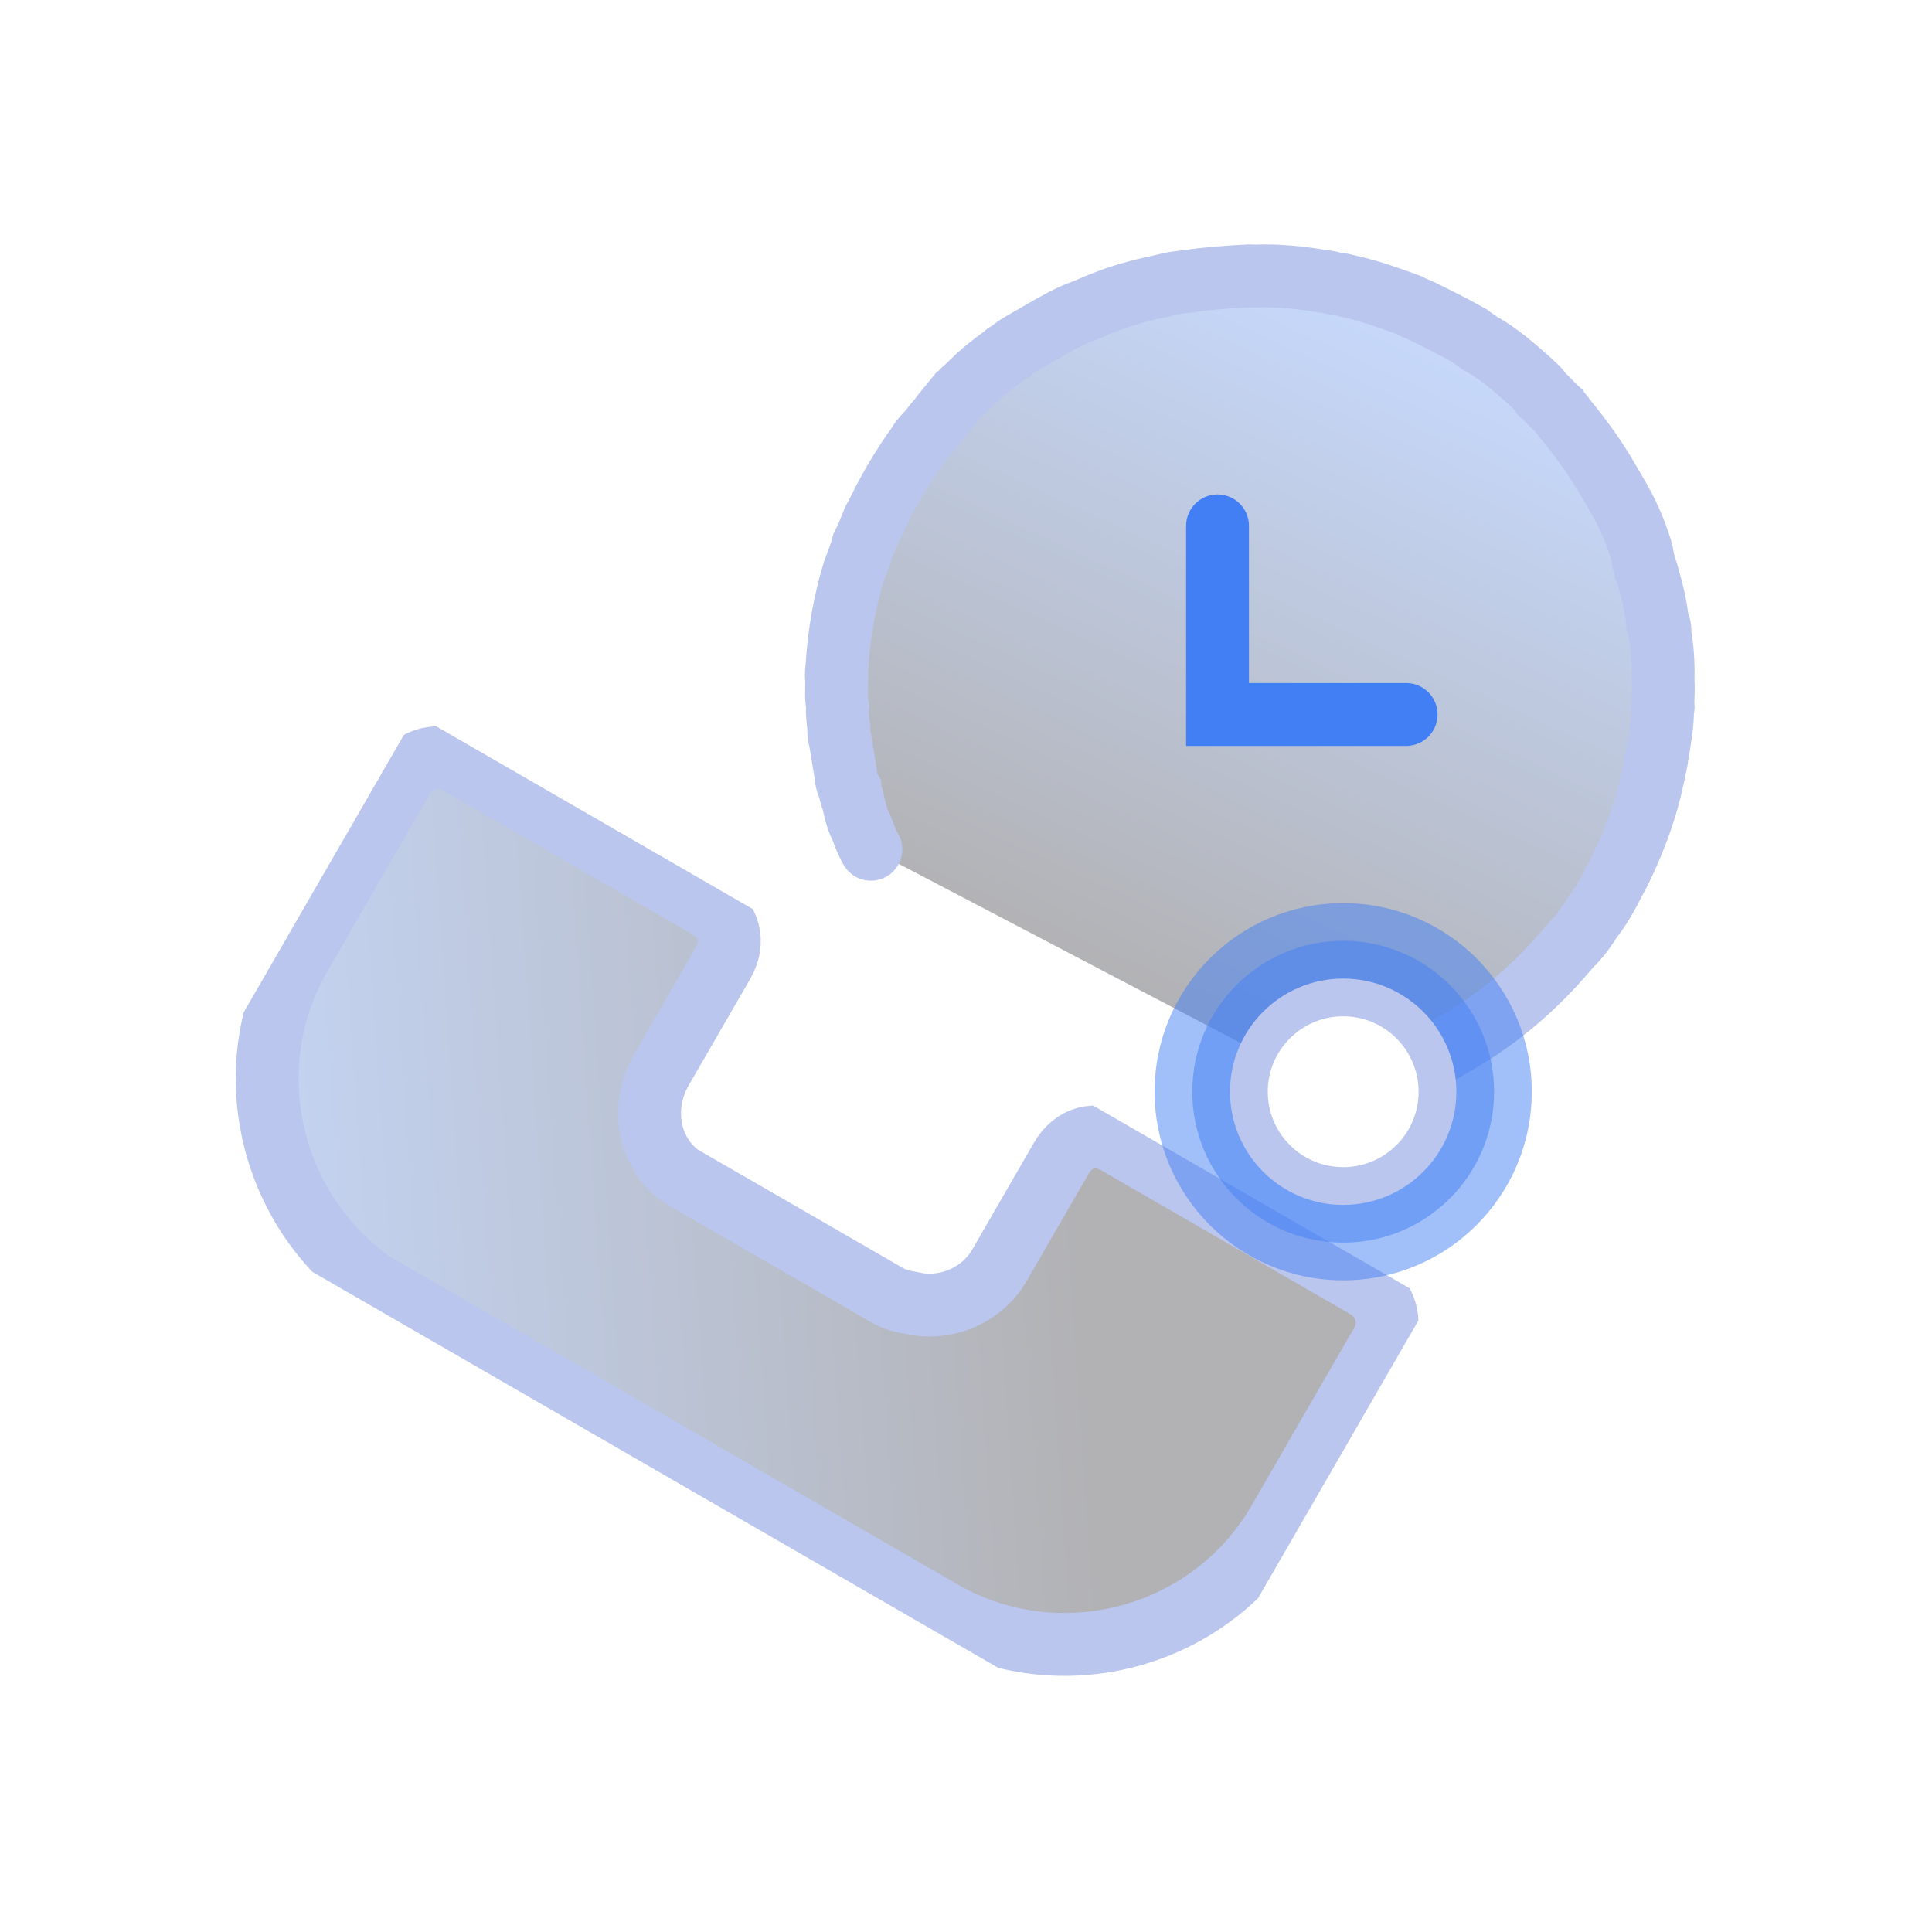
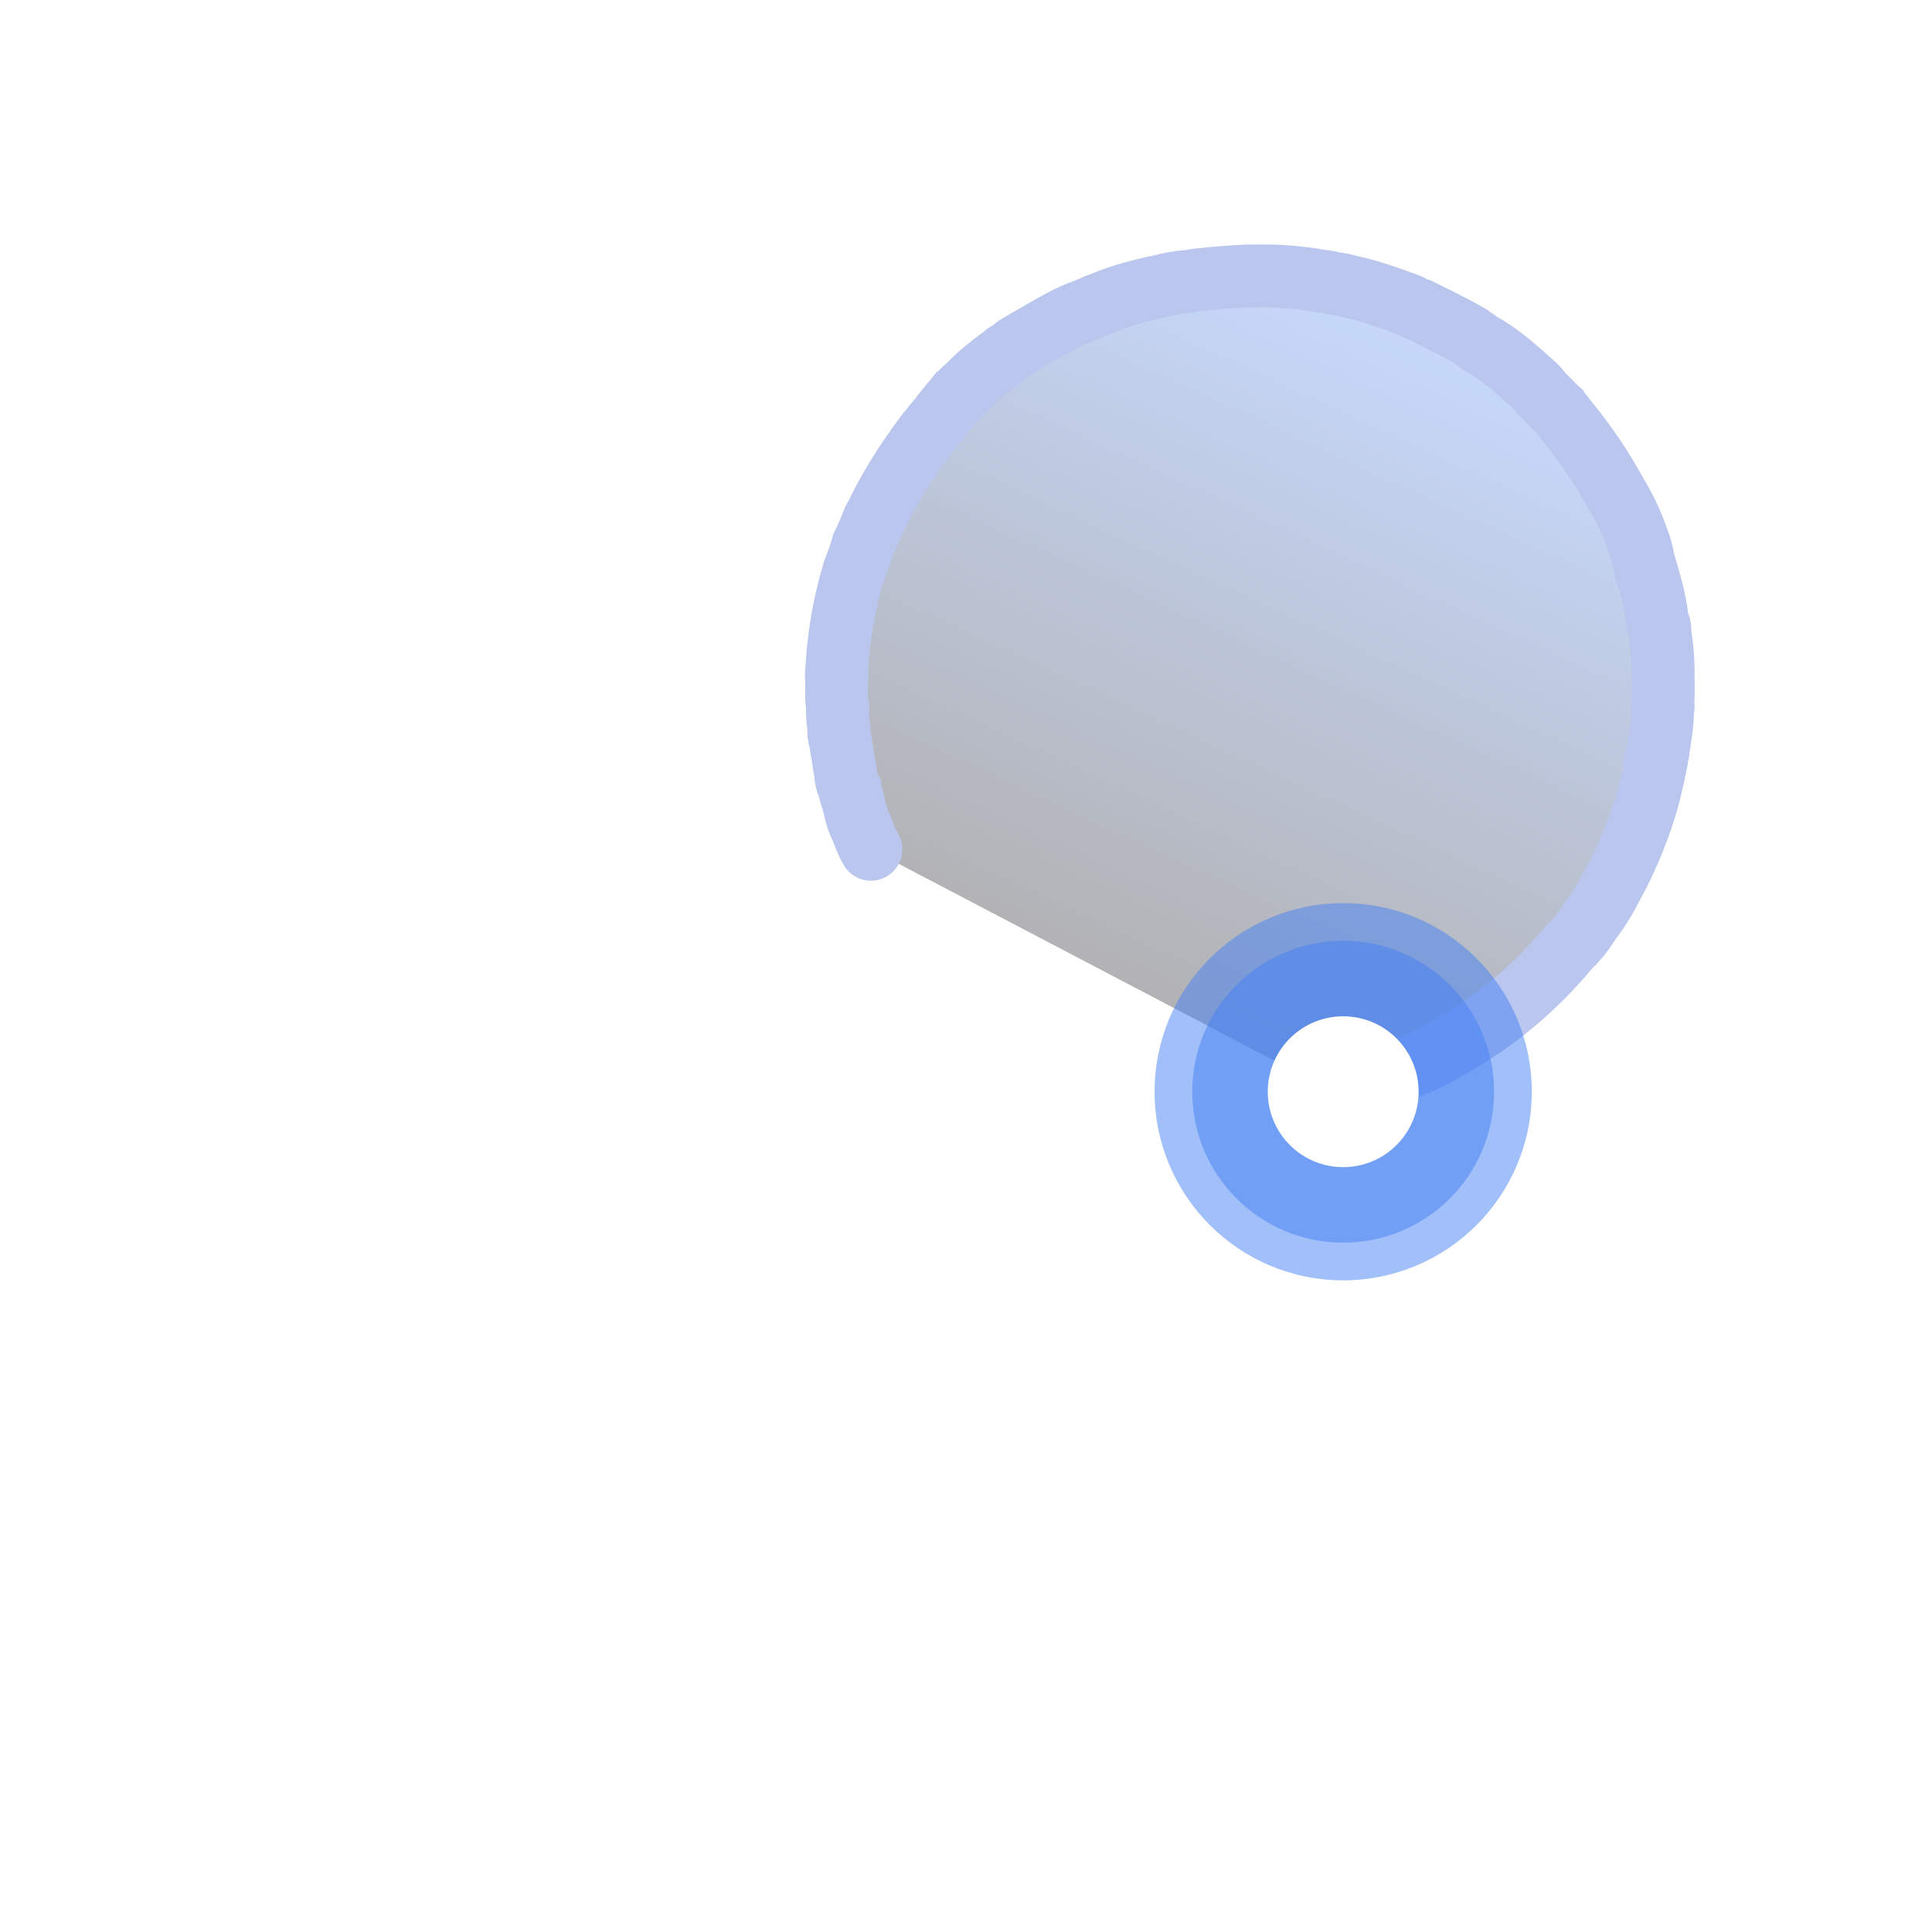
<svg xmlns="http://www.w3.org/2000/svg" width="26" height="26" viewBox="0 0 26 26" fill="none">
  <g clip-path="url(#clip0_42_5428)">
-     <path opacity="0.3" d="M12.378 17.556C12.207 17.521 12.084 17.514 11.94 17.431L10.12 16.38C10.12 16.38 9.593 16.076 9.161 15.827C8.71 15.502 8.624 14.877 8.9 14.398L9.73 12.961C9.896 12.674 9.815 12.372 9.527 12.206L6.174 10.27C5.935 10.132 5.585 10.185 5.419 10.472L4.036 12.867C3.179 14.352 3.609 16.262 5.011 17.263C5.394 17.484 5.634 17.622 5.634 17.622L12.675 21.688C14.256 22.6 16.296 22.054 17.209 20.473L18.592 18.078C18.758 17.79 18.629 17.46 18.389 17.322L15.036 15.386C14.749 15.22 14.447 15.301 14.281 15.589L13.451 17.026C13.23 17.409 12.797 17.606 12.378 17.556Z" fill="url(#paint0_linear_42_5428)" />
    <path d="M12.378 17.556C12.207 17.521 12.084 17.514 11.94 17.431L10.12 16.38C10.12 16.38 9.593 16.076 9.161 15.827C8.71 15.502 8.624 14.877 8.9 14.398L9.73 12.961C9.896 12.674 9.815 12.372 9.527 12.206L6.174 10.27C5.935 10.132 5.585 10.185 5.419 10.472L4.036 12.867C3.179 14.352 3.609 16.262 5.011 17.263C5.394 17.484 5.634 17.622 5.634 17.622L12.675 21.688C14.256 22.6 16.296 22.054 17.209 20.473L18.592 18.078C18.758 17.79 18.629 17.46 18.389 17.322L15.036 15.386C14.749 15.22 14.447 15.301 14.281 15.589L13.451 17.026C13.23 17.409 12.797 17.606 12.378 17.556Z" stroke="#BAC6EE" stroke-width="0.846" stroke-miterlimit="10" stroke-linecap="round" />
  </g>
  <path d="M17.92 14.677C18.333 14.603 18.726 14.458 19.125 14.29C19.242 14.242 19.336 14.188 19.429 14.135C19.491 14.099 19.553 14.063 19.599 14.036C20.174 13.704 20.67 13.274 21.076 12.793C21.113 12.751 21.151 12.709 21.189 12.666C21.189 12.666 21.189 12.666 21.204 12.657C21.28 12.573 21.346 12.473 21.412 12.373C21.532 12.221 21.634 12.039 21.72 11.866C21.742 11.832 21.749 11.808 21.771 11.775C21.972 11.371 22.14 10.945 22.235 10.499C22.255 10.426 22.266 10.338 22.286 10.264C22.292 10.24 22.299 10.216 22.29 10.2C22.297 10.176 22.303 10.152 22.31 10.127C22.338 9.926 22.376 9.739 22.373 9.556L22.38 9.531C22.38 9.531 22.387 9.507 22.378 9.492C22.38 9.388 22.388 9.259 22.381 9.14C22.386 8.932 22.374 8.733 22.338 8.527C22.343 8.463 22.331 8.408 22.305 8.362C22.284 8.147 22.233 7.951 22.173 7.739C22.155 7.708 22.162 7.683 22.144 7.653C22.141 7.613 22.115 7.566 22.112 7.527C22.099 7.432 22.07 7.346 22.032 7.244C21.974 7.072 21.883 6.878 21.785 6.708C21.758 6.662 21.731 6.616 21.705 6.569C21.687 6.539 21.66 6.492 21.642 6.461C21.473 6.168 21.273 5.893 21.066 5.643C21.039 5.596 20.997 5.559 20.979 5.528C20.895 5.454 20.826 5.37 20.741 5.295C20.697 5.218 20.63 5.175 20.579 5.122C20.368 4.935 20.157 4.749 19.917 4.62C19.875 4.583 19.817 4.554 19.774 4.517C19.559 4.395 19.328 4.281 19.097 4.168C19.048 4.155 19.015 4.133 18.957 4.105C18.695 4.009 18.433 3.914 18.173 3.858C18.1 3.839 18.051 3.826 17.962 3.815C17.913 3.803 17.864 3.79 17.8 3.786C17.5 3.733 17.194 3.704 16.89 3.715C16.826 3.711 16.786 3.713 16.706 3.718C16.466 3.733 16.226 3.748 15.98 3.788C15.86 3.795 15.749 3.818 15.623 3.85C15.345 3.907 15.077 3.98 14.826 4.084C14.74 4.113 14.662 4.158 14.576 4.187C14.387 4.255 14.216 4.354 14.046 4.452C13.952 4.506 13.859 4.56 13.751 4.622C13.704 4.649 13.642 4.685 13.604 4.728C13.573 4.745 13.558 4.754 13.542 4.763C13.473 4.824 13.396 4.868 13.327 4.929C13.212 5.016 13.105 5.118 13.015 5.212C12.968 5.239 12.924 5.305 12.893 5.323C12.795 5.441 12.698 5.559 12.616 5.668C12.563 5.72 12.534 5.777 12.481 5.829C12.443 5.871 12.39 5.922 12.361 5.98C12.131 6.298 11.934 6.638 11.777 6.975C11.761 6.984 11.755 7.009 11.755 7.009C11.713 7.115 11.671 7.222 11.613 7.337C11.58 7.459 11.538 7.566 11.489 7.696C11.368 8.096 11.289 8.532 11.265 8.957C11.261 9.021 11.248 9.07 11.259 9.125C11.268 9.14 11.252 9.149 11.261 9.165C11.259 9.269 11.25 9.397 11.273 9.508C11.262 9.596 11.275 9.691 11.289 9.786C11.284 9.851 11.287 9.89 11.307 9.961C11.332 10.111 11.356 10.262 11.381 10.412C11.385 10.491 11.405 10.562 11.441 10.624C11.443 10.664 11.446 10.703 11.472 10.75C11.484 10.805 11.504 10.876 11.515 10.931C11.535 11.001 11.555 11.072 11.591 11.134C11.629 11.235 11.666 11.337 11.72 11.429" fill="url(#paint1_linear_42_5428)" fill-opacity="0.3" />
-   <path d="M17.92 14.677C18.333 14.603 18.726 14.458 19.125 14.29C19.242 14.242 19.336 14.188 19.429 14.135C19.491 14.099 19.553 14.063 19.599 14.036C20.174 13.704 20.67 13.274 21.076 12.793C21.113 12.751 21.151 12.709 21.189 12.666C21.189 12.666 21.189 12.666 21.204 12.657C21.28 12.573 21.346 12.473 21.412 12.373C21.532 12.221 21.634 12.039 21.72 11.866C21.742 11.832 21.749 11.808 21.771 11.775C21.972 11.371 22.14 10.945 22.235 10.499C22.255 10.426 22.266 10.338 22.286 10.264C22.292 10.24 22.299 10.216 22.29 10.2C22.297 10.176 22.303 10.152 22.31 10.127C22.338 9.926 22.376 9.739 22.373 9.556L22.38 9.531C22.38 9.531 22.387 9.507 22.378 9.492C22.38 9.388 22.388 9.259 22.381 9.14C22.386 8.932 22.374 8.733 22.338 8.527C22.343 8.463 22.331 8.408 22.305 8.362C22.284 8.147 22.233 7.951 22.173 7.739C22.155 7.708 22.162 7.683 22.144 7.653C22.141 7.613 22.115 7.566 22.112 7.527C22.099 7.432 22.07 7.346 22.032 7.244C21.974 7.072 21.883 6.878 21.785 6.708C21.758 6.662 21.731 6.616 21.705 6.569C21.687 6.539 21.66 6.492 21.642 6.461C21.473 6.168 21.273 5.893 21.066 5.643C21.039 5.596 20.997 5.559 20.979 5.528C20.895 5.454 20.826 5.37 20.741 5.295C20.697 5.218 20.63 5.175 20.579 5.122C20.368 4.935 20.157 4.749 19.917 4.62C19.875 4.583 19.817 4.554 19.774 4.517C19.559 4.395 19.328 4.281 19.097 4.168C19.048 4.155 19.015 4.133 18.957 4.105C18.695 4.009 18.433 3.914 18.173 3.858C18.1 3.839 18.051 3.826 17.962 3.815C17.913 3.803 17.864 3.79 17.8 3.786C17.5 3.733 17.194 3.704 16.89 3.715C16.826 3.711 16.786 3.713 16.706 3.718C16.466 3.733 16.226 3.748 15.98 3.788C15.86 3.795 15.749 3.818 15.623 3.85C15.345 3.907 15.077 3.98 14.826 4.084C14.74 4.113 14.662 4.158 14.576 4.187C14.387 4.255 14.216 4.354 14.046 4.452C13.952 4.506 13.859 4.56 13.751 4.622C13.704 4.649 13.642 4.685 13.604 4.728C13.573 4.745 13.558 4.754 13.542 4.763C13.473 4.824 13.396 4.868 13.327 4.929C13.212 5.016 13.105 5.118 13.015 5.212C12.968 5.239 12.924 5.305 12.893 5.323C12.795 5.441 12.698 5.559 12.616 5.668C12.563 5.72 12.534 5.777 12.481 5.829C12.443 5.871 12.39 5.922 12.361 5.98C12.131 6.298 11.934 6.638 11.777 6.975C11.761 6.984 11.755 7.009 11.755 7.009C11.713 7.115 11.671 7.222 11.613 7.337C11.58 7.459 11.538 7.566 11.489 7.696C11.368 8.096 11.289 8.532 11.265 8.957C11.261 9.021 11.248 9.07 11.259 9.125C11.268 9.14 11.252 9.149 11.261 9.165C11.259 9.269 11.25 9.397 11.273 9.508C11.262 9.596 11.275 9.691 11.289 9.786C11.284 9.851 11.287 9.89 11.307 9.961C11.332 10.111 11.356 10.262 11.381 10.412C11.385 10.491 11.405 10.562 11.441 10.624C11.443 10.664 11.446 10.703 11.472 10.75C11.484 10.805 11.504 10.876 11.515 10.931C11.535 11.001 11.555 11.072 11.591 11.134C11.629 11.235 11.666 11.337 11.72 11.429" stroke="#BAC6EE" stroke-width="0.846" stroke-miterlimit="10" stroke-linecap="round" />
-   <path d="M16.385 7.077V9.615H18.923" stroke="#437FF4" stroke-width="0.846" stroke-linecap="round" />
+   <path d="M17.92 14.677C18.333 14.603 18.726 14.458 19.125 14.29C19.242 14.242 19.336 14.188 19.429 14.135C19.491 14.099 19.553 14.063 19.599 14.036C20.174 13.704 20.67 13.274 21.076 12.793C21.113 12.751 21.151 12.709 21.189 12.666C21.189 12.666 21.189 12.666 21.204 12.657C21.28 12.573 21.346 12.473 21.412 12.373C21.532 12.221 21.634 12.039 21.72 11.866C21.742 11.832 21.749 11.808 21.771 11.775C21.972 11.371 22.14 10.945 22.235 10.499C22.255 10.426 22.266 10.338 22.286 10.264C22.292 10.24 22.299 10.216 22.29 10.2C22.297 10.176 22.303 10.152 22.31 10.127C22.338 9.926 22.376 9.739 22.373 9.556L22.38 9.531C22.38 9.531 22.387 9.507 22.378 9.492C22.38 9.388 22.388 9.259 22.381 9.14C22.386 8.932 22.374 8.733 22.338 8.527C22.343 8.463 22.331 8.408 22.305 8.362C22.284 8.147 22.233 7.951 22.173 7.739C22.155 7.708 22.162 7.683 22.144 7.653C22.141 7.613 22.115 7.566 22.112 7.527C22.099 7.432 22.07 7.346 22.032 7.244C21.974 7.072 21.883 6.878 21.785 6.708C21.758 6.662 21.731 6.616 21.705 6.569C21.687 6.539 21.66 6.492 21.642 6.461C21.473 6.168 21.273 5.893 21.066 5.643C21.039 5.596 20.997 5.559 20.979 5.528C20.895 5.454 20.826 5.37 20.741 5.295C20.697 5.218 20.63 5.175 20.579 5.122C20.368 4.935 20.157 4.749 19.917 4.62C19.875 4.583 19.817 4.554 19.774 4.517C19.559 4.395 19.328 4.281 19.097 4.168C19.048 4.155 19.015 4.133 18.957 4.105C18.695 4.009 18.433 3.914 18.173 3.858C18.1 3.839 18.051 3.826 17.962 3.815C17.913 3.803 17.864 3.79 17.8 3.786C17.5 3.733 17.194 3.704 16.89 3.715C16.826 3.711 16.786 3.713 16.706 3.718C16.466 3.733 16.226 3.748 15.98 3.788C15.86 3.795 15.749 3.818 15.623 3.85C15.345 3.907 15.077 3.98 14.826 4.084C14.74 4.113 14.662 4.158 14.576 4.187C14.387 4.255 14.216 4.354 14.046 4.452C13.952 4.506 13.859 4.56 13.751 4.622C13.704 4.649 13.642 4.685 13.604 4.728C13.573 4.745 13.558 4.754 13.542 4.763C13.473 4.824 13.396 4.868 13.327 4.929C13.212 5.016 13.105 5.118 13.015 5.212C12.968 5.239 12.924 5.305 12.893 5.323C12.795 5.441 12.698 5.559 12.616 5.668C12.563 5.72 12.534 5.777 12.481 5.829C12.131 6.298 11.934 6.638 11.777 6.975C11.761 6.984 11.755 7.009 11.755 7.009C11.713 7.115 11.671 7.222 11.613 7.337C11.58 7.459 11.538 7.566 11.489 7.696C11.368 8.096 11.289 8.532 11.265 8.957C11.261 9.021 11.248 9.07 11.259 9.125C11.268 9.14 11.252 9.149 11.261 9.165C11.259 9.269 11.25 9.397 11.273 9.508C11.262 9.596 11.275 9.691 11.289 9.786C11.284 9.851 11.287 9.89 11.307 9.961C11.332 10.111 11.356 10.262 11.381 10.412C11.385 10.491 11.405 10.562 11.441 10.624C11.443 10.664 11.446 10.703 11.472 10.75C11.484 10.805 11.504 10.876 11.515 10.931C11.535 11.001 11.555 11.072 11.591 11.134C11.629 11.235 11.666 11.337 11.72 11.429" stroke="#BAC6EE" stroke-width="0.846" stroke-miterlimit="10" stroke-linecap="round" />
  <g opacity="0.5" filter="url(#filter0_f_42_5428)">
    <circle cx="18.076" cy="14.692" r="2.538" fill="#437FF4" />
  </g>
  <g opacity="0.5" filter="url(#filter1_f_42_5428)">
    <circle cx="18.076" cy="14.692" r="2.031" fill="#437FF4" />
  </g>
  <g filter="url(#filter2_f_42_5428)">
-     <circle cx="18.076" cy="14.692" r="1.523" fill="#BAC6EE" />
-   </g>
+     </g>
  <g filter="url(#filter3_f_42_5428)">
    <circle cx="18.076" cy="14.692" r="1.015" fill="white" />
  </g>
  <defs>
    <filter id="filter0_f_42_5428" x="11.476" y="8.092" width="13.2" height="13.2" filterUnits="userSpaceOnUse" color-interpolation-filters="sRGB">
      <feFlood flood-opacity="0" result="BackgroundImageFix" />
      <feBlend mode="normal" in="SourceGraphic" in2="BackgroundImageFix" result="shape" />
      <feGaussianBlur stdDeviation="2.031" result="effect1_foregroundBlur_42_5428" />
    </filter>
    <filter id="filter1_f_42_5428" x="11.983" y="8.6" width="12.185" height="12.185" filterUnits="userSpaceOnUse" color-interpolation-filters="sRGB">
      <feFlood flood-opacity="0" result="BackgroundImageFix" />
      <feBlend mode="normal" in="SourceGraphic" in2="BackgroundImageFix" result="shape" />
      <feGaussianBlur stdDeviation="2.031" result="effect1_foregroundBlur_42_5428" />
    </filter>
    <filter id="filter2_f_42_5428" x="14.522" y="11.138" width="7.108" height="7.108" filterUnits="userSpaceOnUse" color-interpolation-filters="sRGB">
      <feFlood flood-opacity="0" result="BackgroundImageFix" />
      <feBlend mode="normal" in="SourceGraphic" in2="BackgroundImageFix" result="shape" />
      <feGaussianBlur stdDeviation="1.015" result="effect1_foregroundBlur_42_5428" />
    </filter>
    <filter id="filter3_f_42_5428" x="16.553" y="13.169" width="3.046" height="3.046" filterUnits="userSpaceOnUse" color-interpolation-filters="sRGB">
      <feFlood flood-opacity="0" result="BackgroundImageFix" />
      <feBlend mode="normal" in="SourceGraphic" in2="BackgroundImageFix" result="shape" />
      <feGaussianBlur stdDeviation="0.254" result="effect1_foregroundBlur_42_5428" />
    </filter>
    <linearGradient id="paint0_linear_42_5428" x1="2" y1="15.115" x2="14.269" y2="14.269" gradientUnits="userSpaceOnUse">
      <stop stop-color="#437FF4" />
      <stop offset="1" stop-color="#01010A" />
    </linearGradient>
    <linearGradient id="paint1_linear_42_5428" x1="18.828" y1="4.356" x2="14.802" y2="13.075" gradientUnits="userSpaceOnUse">
      <stop stop-color="#437FF4" />
      <stop offset="1" stop-color="#01010A" />
    </linearGradient>
    <clipPath id="clip0_42_5428">
-       <rect width="15.764" height="7.191" fill="white" transform="translate(5.594 9.615) rotate(30)" />
-     </clipPath>
+       </clipPath>
  </defs>
</svg>